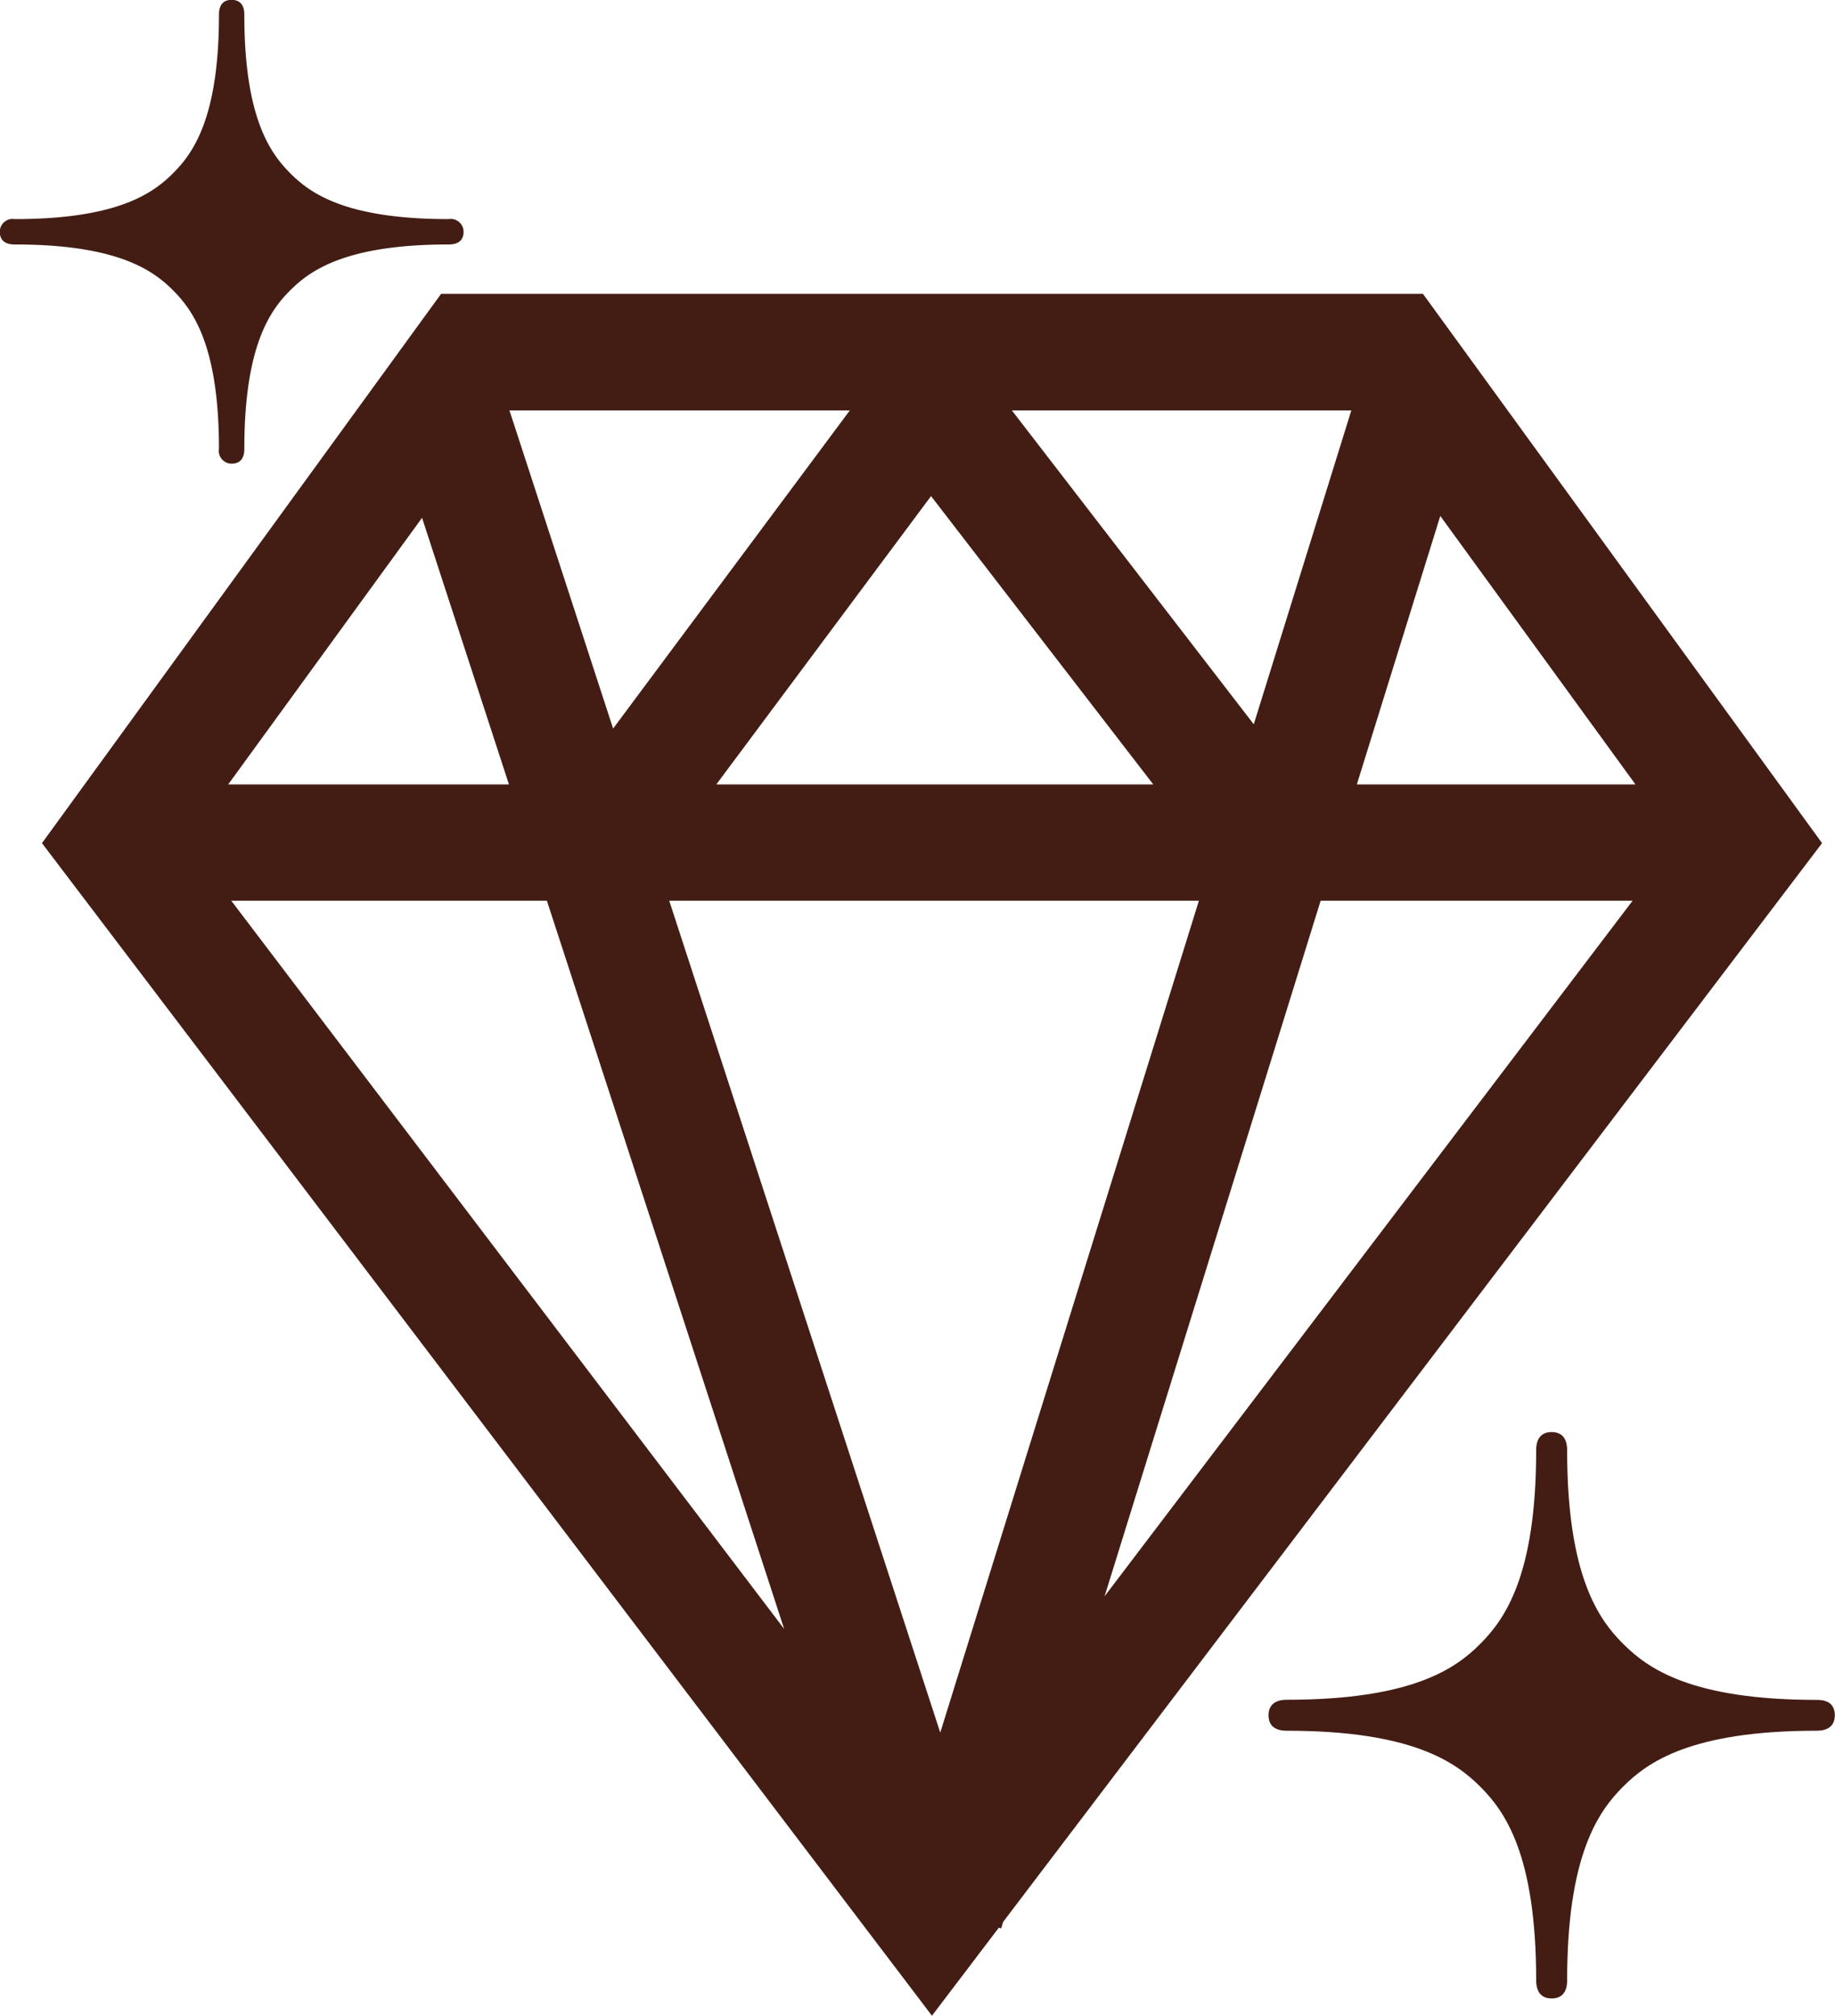
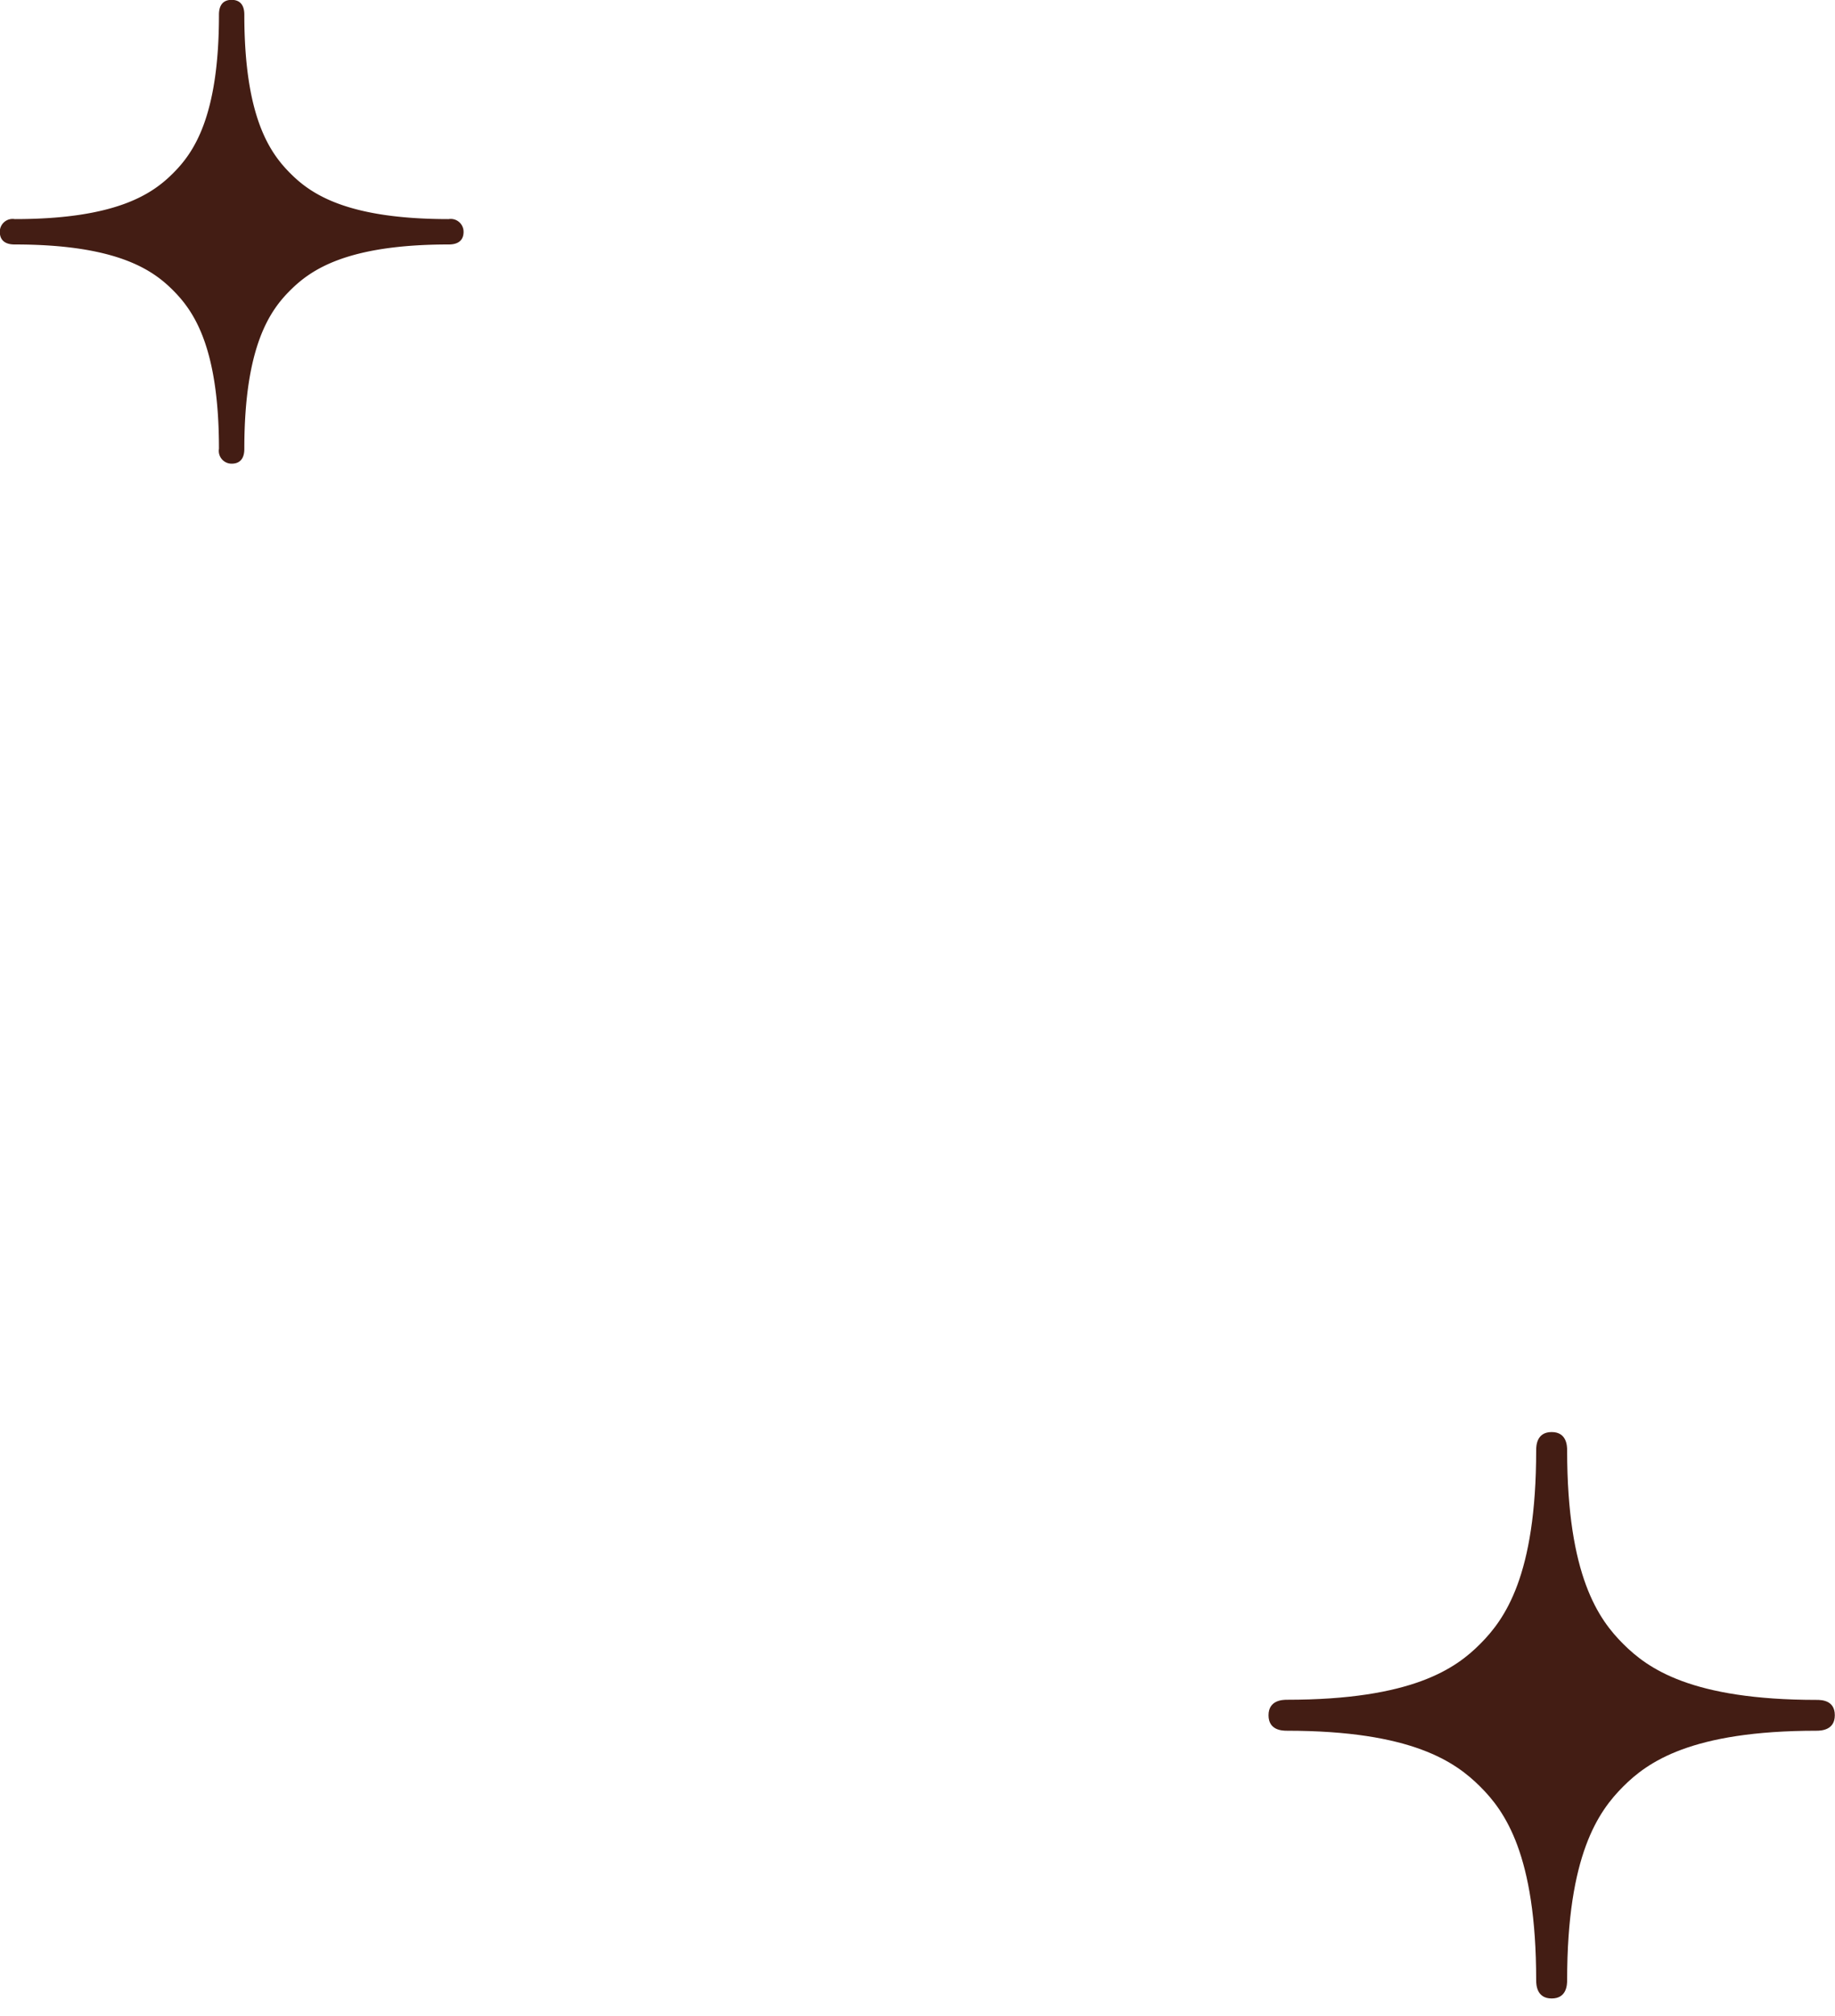
<svg xmlns="http://www.w3.org/2000/svg" width="40" height="43.93" viewBox="0 0 40 43.93">
  <g id="グループ_325" data-name="グループ 325" transform="translate(-507.245 -394.037)">
    <path id="パス_375" data-name="パス 375" d="M584.64,473.737c-2.737,0-3.683-.687-4.216-1.218S579.2,471.04,579.2,468.3c0-.1-.009-.4-.337-.4s-.338.295-.338.4c0,2.737-.688,3.682-1.219,4.216s-1.48,1.218-4.215,1.218c-.1,0-.4.011-.4.338s.294.337.4.337c2.735,0,3.682.688,4.215,1.219s1.219,1.48,1.219,4.216c0,.106.013.4.338.4s.337-.293.337-.4c0-2.736.688-3.684,1.219-4.216s1.479-1.219,4.216-1.219c.1,0,.4-.01.4-.338S584.744,473.737,584.64,473.737Z" transform="translate(-37.794 -42.653)" fill="#431d14" />
-     <path id="パス_376" data-name="パス 376" d="M530.352,444.673l17.851-23.51-8.7-11.971H518.1l-8.7,11.971L528.8,446.718l1.458-1.919.051.016ZM528.78,413.6l4.844,6.283H524.1Zm5.839,8.818-5.638,18.13-5.908-18.13Zm5.262-8.385,4.254,5.85h-6.073Zm-4.066,4.54-5.273-6.841h7.4Zm-13.965.093-2.26-6.934h7.42Zm-2.271,1.217H513.46l4.225-5.81Zm.827,2.535,5.172,15.87-12.052-15.87Zm16.867,0h6.8l-11.51,15.159Z" transform="translate(-1.24 -8.751)" fill="#431d14" />
    <path id="パス_377" data-name="パス 377" d="M517.35,399.089a.28.28,0,0,0-.327-.277c-2.241,0-3.016-.562-3.452-1s-1-1.21-1-3.451c0-.086-.009-.327-.277-.327s-.276.241-.276.327c0,2.24-.563,3.014-1,3.451s-1.211,1-3.451,1a.279.279,0,0,0-.326.277c0,.266.24.276.326.276,2.24,0,3.016.563,3.451,1s1,1.211,1,3.452a.279.279,0,0,0,.276.325c.268,0,.277-.24.277-.325,0-2.241.563-3.017,1-3.452s1.21-1,3.452-1C517.109,399.365,517.35,399.356,517.35,399.089Z" fill="#431d14" />
  </g>
</svg>